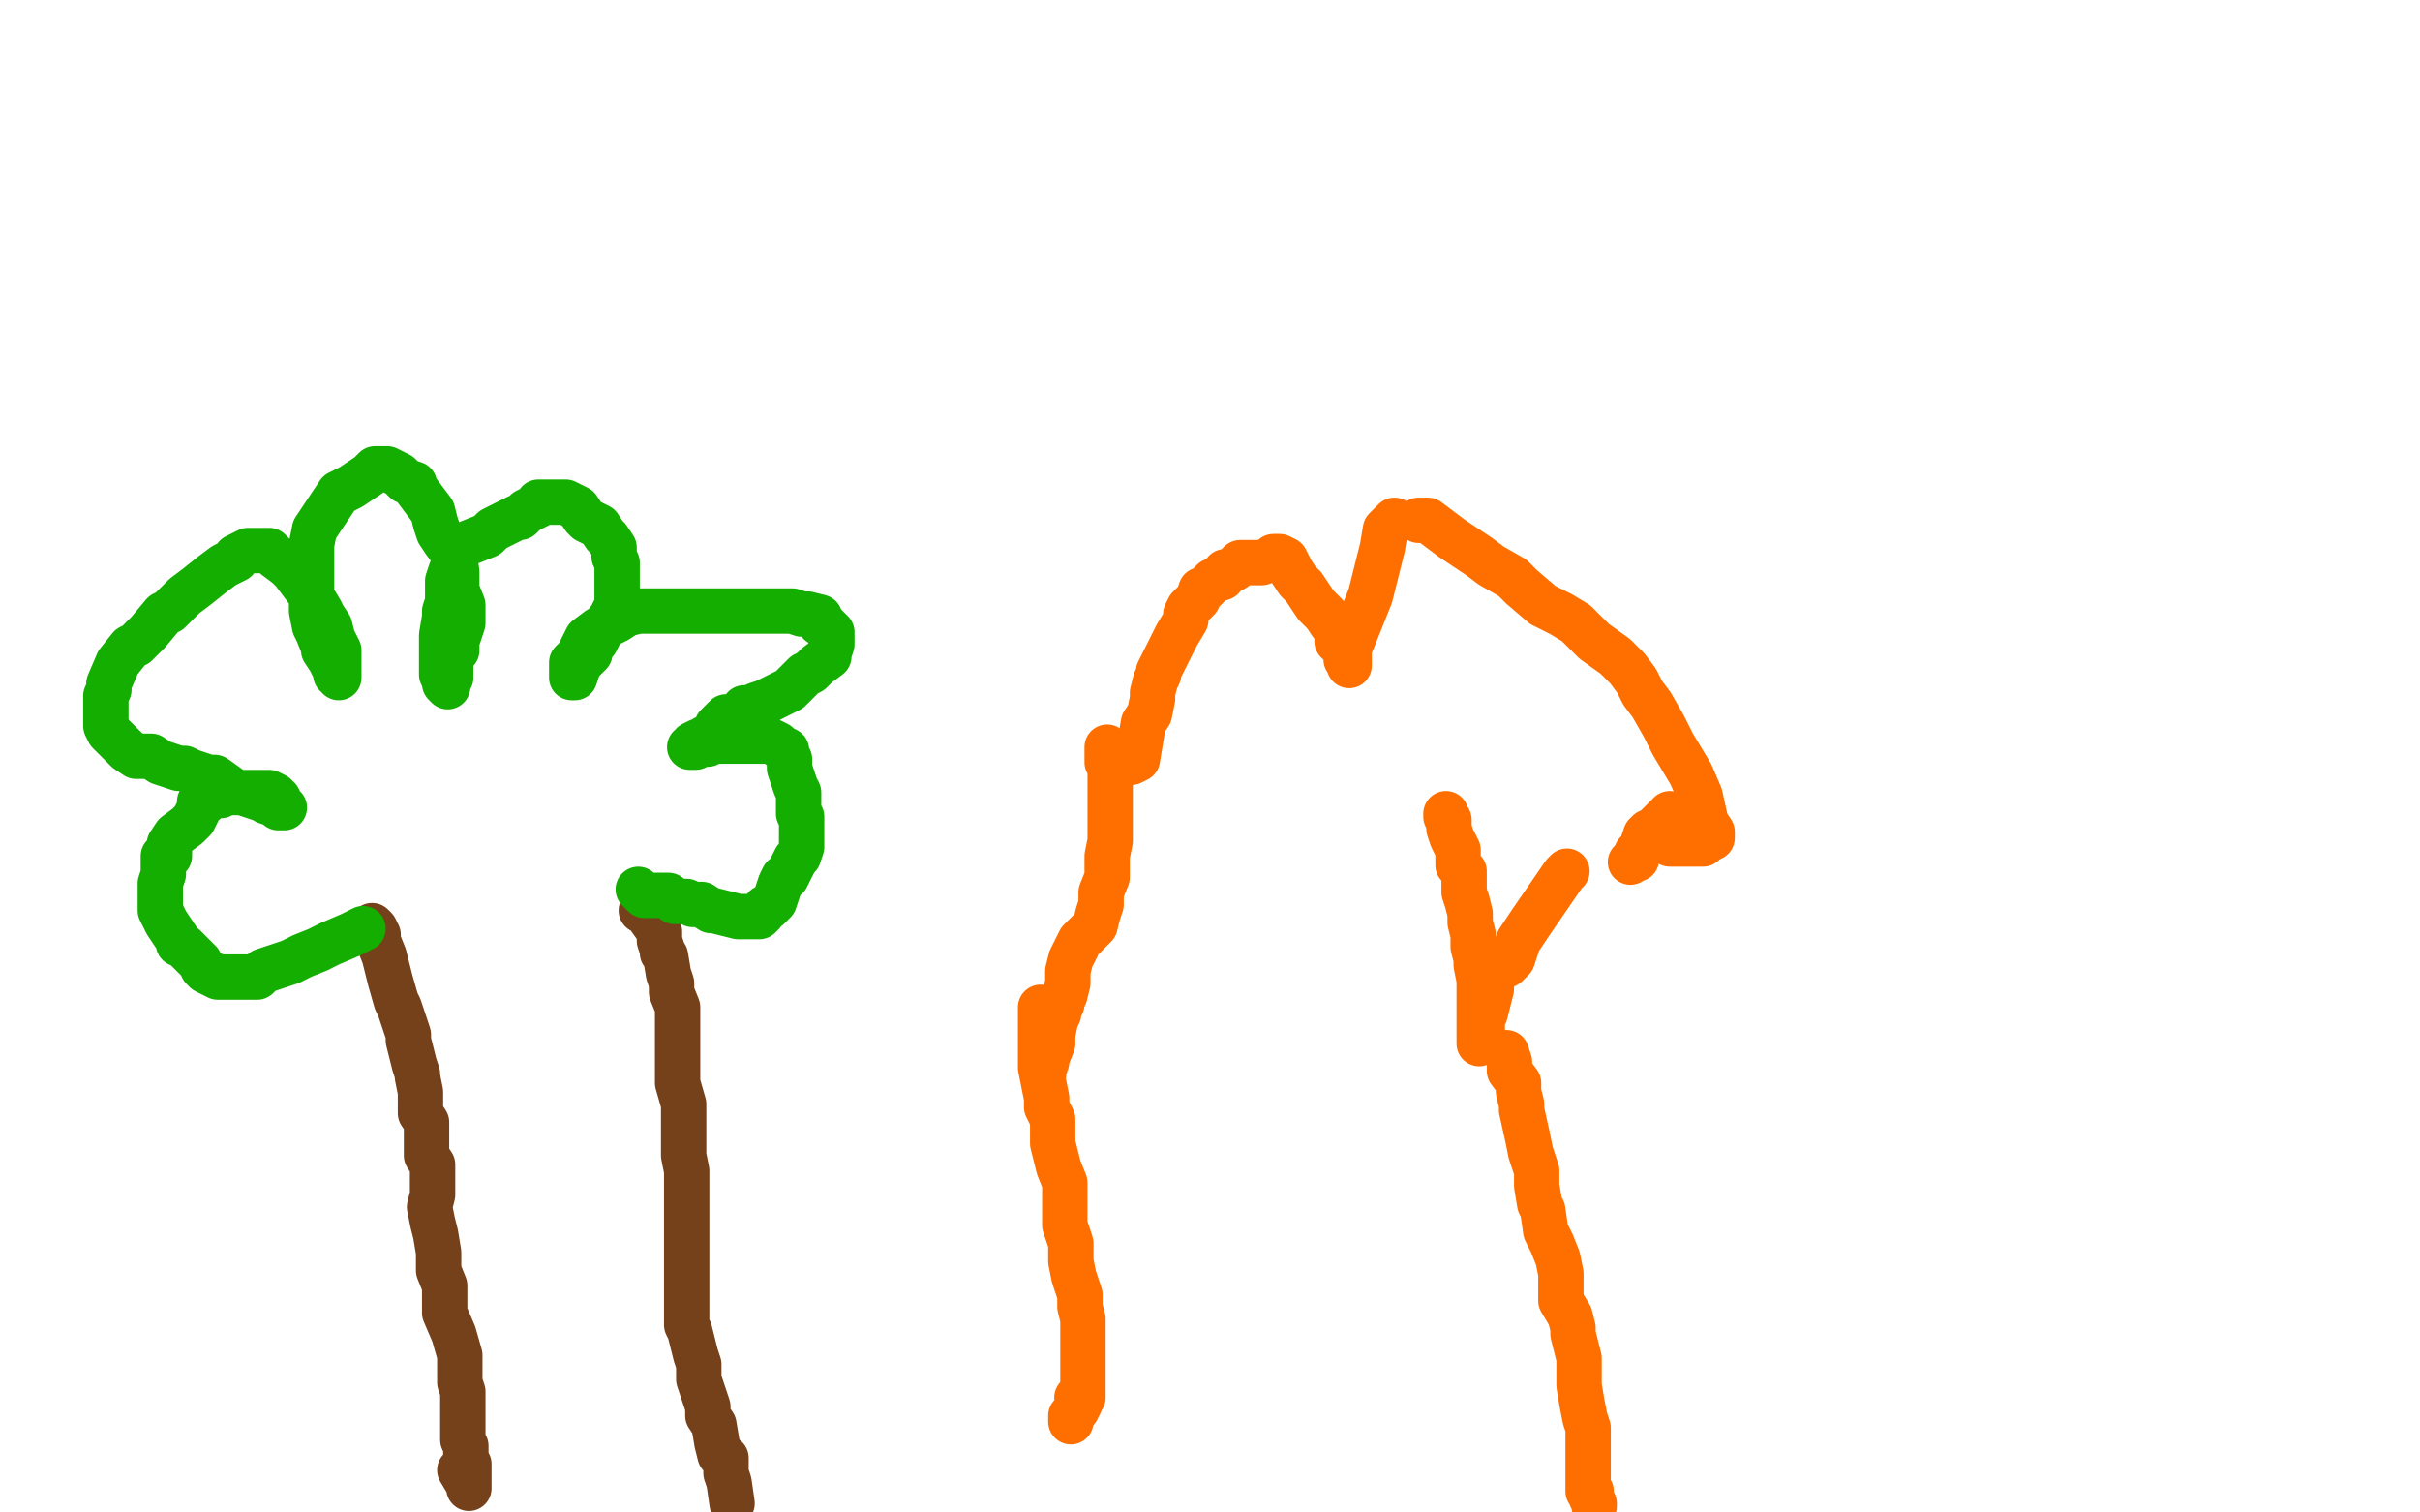
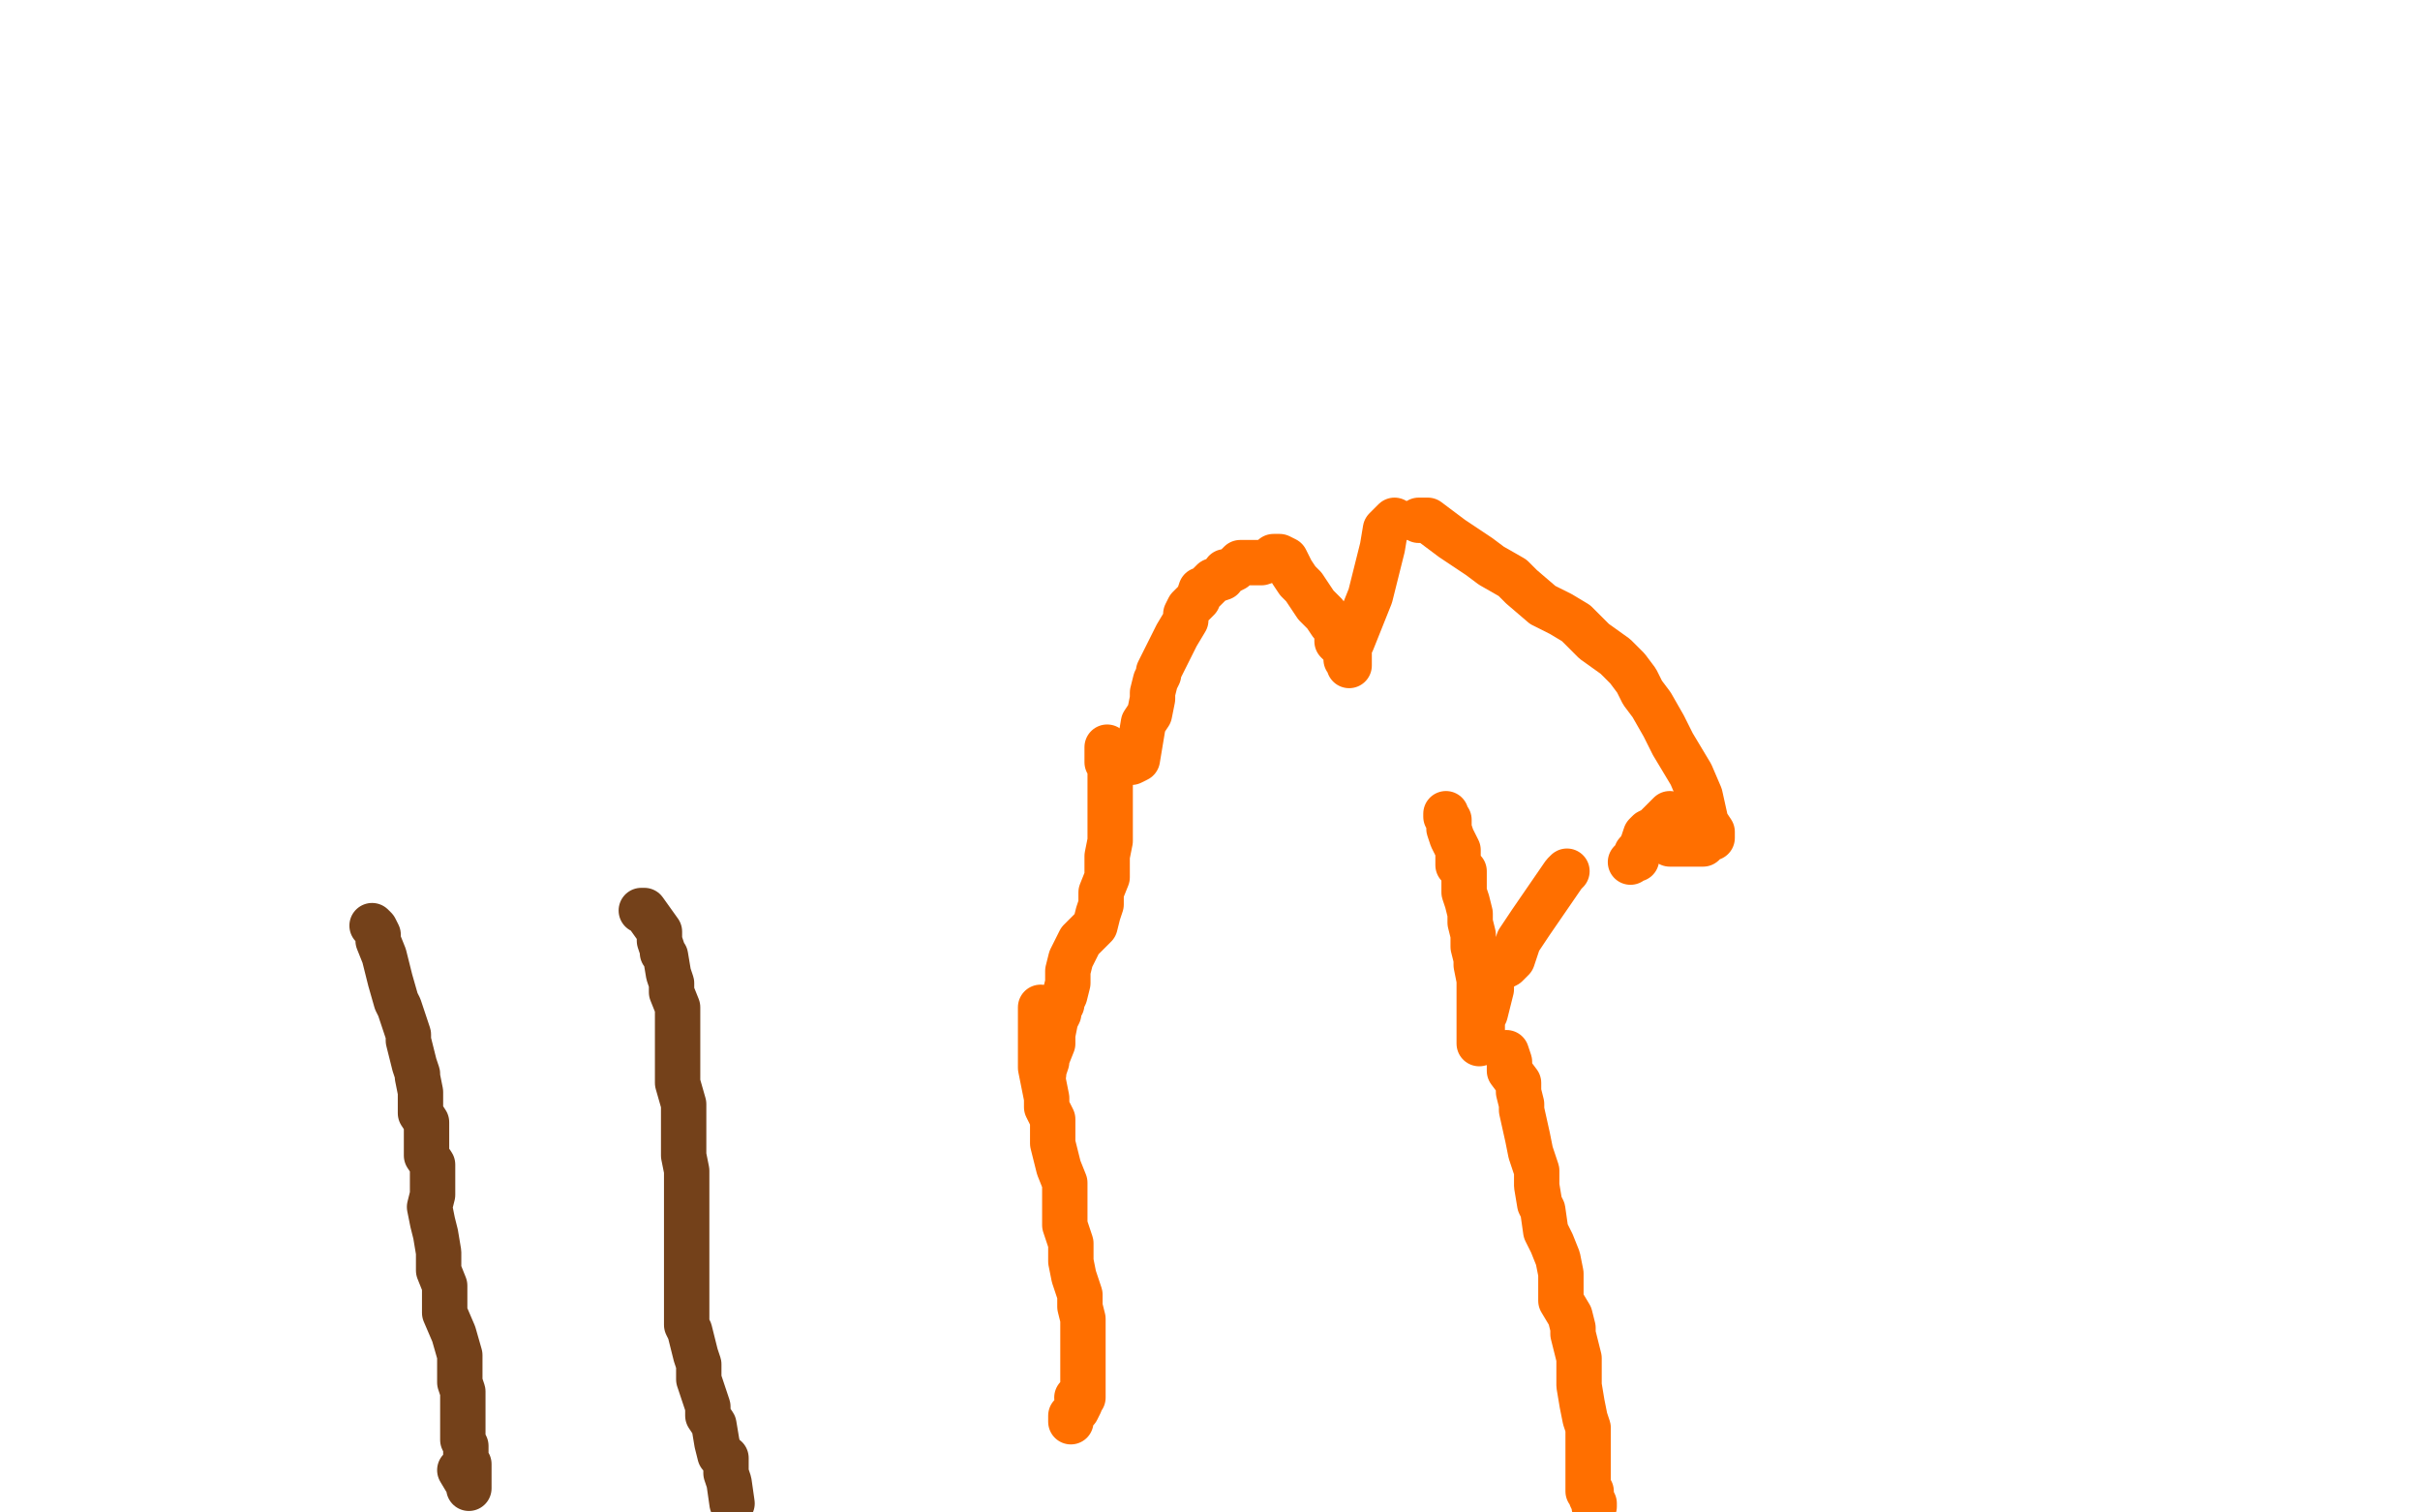
<svg xmlns="http://www.w3.org/2000/svg" width="800" height="500" version="1.1" style="stroke-antialiasing: false">
  <desc>This SVG has been created on https://colorillo.com/</desc>
  <rect x="0" y="0" width="800" height="500" style="fill: rgb(255,255,255); stroke-width:0" />
  <polyline points="123,306 124,307 124,307 125,309 125,309 125,311 125,311 127,316 127,316 128,320 128,320 129,324 131,331 132,333 134,339 135,342 135,344 137,352 138,355 138,356 139,361 139,365 139,366 139,368 141,371 141,373 141,376 141,381 141,382 143,385 143,389 143,393 143,395 142,399 143,404 144,408 145,414 145,420 147,425 147,434 150,441 152,448 152,450 152,454 152,457 153,460 153,466 153,467 153,468 153,471 153,472 153,474 153,476 154,478 154,480 154,481 154,483 155,484 155,487 155,488 155,489 155,490 155,491 155,492 155,491 152,486" style="fill: none; stroke: #74411a; stroke-width: 15; stroke-linejoin: round; stroke-linecap: round; stroke-antialiasing: false; stroke-antialias: 0; opacity: 1.0" />
  <polyline points="212,301 213,301 213,301 218,308 218,308 218,311 218,311 219,314 219,314 219,315 219,315 220,316 220,316 221,322 221,322 222,325 222,328 224,333 224,338 224,340 224,344 224,349 224,351 224,358 226,365 226,375 226,382 227,387 227,395 227,403 227,409 227,412 227,418 227,419 227,423 227,426 227,430 227,433 227,438 228,440 230,448 231,451 231,456 234,465 234,468 236,471 237,477 238,481 240,482 240,487 241,490 242,497" style="fill: none; stroke: #74411a; stroke-width: 15; stroke-linejoin: round; stroke-linecap: round; stroke-antialiasing: false; stroke-antialias: 0; opacity: 1.0" />
-   <polyline points="120,307 118,308 118,308 116,309 116,309 109,312 109,312 105,314 105,314 100,316 100,316 96,318 96,318 87,321 85,323 82,323 81,323 79,323 78,323 76,323 75,323 74,323 73,323 72,323 70,322 68,321 67,320 66,318 64,316 61,313 59,312 59,311 57,308 55,305 54,303 53,301 53,298 53,296 53,294 53,292 54,289 54,285 54,283 56,283 56,279 58,276 62,273 64,271 66,267 66,265 68,265 70,263 71,263 73,263 75,262 77,262 78,262 79,262 81,262 82,262 86,262 88,262 89,262 91,263 91,264 92,264 93,266 94,267 92,267 91,266 88,265 87,264 86,264 80,262 78,262 71,257 69,257 66,256 63,255 61,254 59,254 53,252 50,250 47,250 45,250 42,248 40,246 39,245 38,244 36,242 35,240 35,238 35,233 35,230 36,228 36,226 39,219 43,214 45,213 49,209 54,203 56,202 61,197 65,194 70,190 74,187 78,185 78,184 82,182 86,182 87,182 89,182 91,184 95,187 97,189 103,197 106,202 107,204 109,207 110,211 112,215 112,218 112,219 112,222 112,224 112,223 111,223 111,222 109,218 107,215 107,214 105,209 104,207 103,202 103,200 103,198 103,193 103,191 103,186 103,183 103,182 103,180 104,175 106,172 108,169 112,163 116,161 119,159 122,157 124,155 125,155 126,155 127,155 128,155 132,157 134,159 137,160 137,161 140,165 143,169 144,173 145,176 147,179 150,183 151,189 151,193 151,195 153,200 153,206 152,209 151,212 151,215 150,216 149,218 149,221 149,222 149,224 148,226 148,227 147,226 147,225 146,223 146,218 146,215 146,212 146,210 147,204 147,202 148,199 148,195 148,192 149,189 151,184 151,181 156,179 161,177 163,175 167,173 171,171 172,171 174,169 176,168 178,167 178,166 179,166 182,166 183,166 185,166 187,166 191,168 193,171 194,172 198,174 200,177 201,178 203,181 203,184 204,186 204,188 204,194 204,196 204,200 202,204 199,208 198,210 197,212 195,212 195,216 191,220 191,221 190,224 189,224 189,223 189,221 189,219 192,216 192,215 194,211 198,208 200,207 204,205 207,203 211,202 217,202 223,202 230,202 233,202 242,202 247,202 254,202 262,202 265,203 267,203 271,204 271,206 273,207 275,209 275,211 275,212 275,213 274,216 274,217 270,220 268,222 266,223 264,225 262,227 261,228 255,231 253,232 250,233 248,234 246,234 246,235 244,236 243,237 242,237 240,237 239,238 237,240 237,242 236,243 235,244 234,244 233,244 233,245 232,245 231,245 229,246 229,247 228,247 230,247 230,246 234,246 236,245 240,245 244,245 247,245 250,245 251,245 253,245 254,245 255,245 257,246 258,247 260,248 260,249 261,251 261,252 261,253 261,254 262,257 263,260 264,262 264,264 264,269 265,270 265,273 265,277 265,278 265,280 264,283 263,284 260,290 259,290 258,292 256,298 254,300 253,300 252,302 251,303 250,303 248,303 247,303 245,303 244,303 236,301 235,301 232,299 231,299 229,299 227,298 225,298 223,298 221,296 220,296 219,296 218,296 217,296 216,296 215,296 214,296 213,296 211,294" style="fill: none; stroke: #14ae00; stroke-width: 15; stroke-linejoin: round; stroke-linecap: round; stroke-antialiasing: false; stroke-antialias: 0; opacity: 1.0" />
  <polyline points="498,348 499,351 499,351 499,354 499,354 502,358 502,358 502,361 502,361 503,365 503,365 503,367 503,367 505,376 506,381 508,387 508,392 509,398 510,400 511,407 513,411 515,416 516,421 516,424 516,425 516,430 519,435 520,439 520,441 522,449 522,451 522,458 523,464 524,469 525,472 525,473 525,475 525,476 525,477 525,479 525,480 525,483 525,484 525,485 525,486 525,488 525,489 525,490 525,491 525,493 526,493 526,494 526,495 527,497 527,498" style="fill: none; stroke: #ff6f00; stroke-width: 15; stroke-linejoin: round; stroke-linecap: round; stroke-antialiasing: false; stroke-antialias: 0; opacity: 1.0" />
  <polyline points="344,333 344,335 344,335 344,337 344,337 344,339 344,339 344,341 344,341 344,343 344,343 344,344 344,344 344,345 344,345 344,347 344,348 344,351 344,353 345,358 346,363 346,366 347,368 348,370 348,376 348,378 349,382 350,386 352,391 352,399 352,401 352,405 354,411 354,415 354,417 355,422 357,428 357,432 358,436 358,438 358,442 358,444 358,447 358,452 358,453 358,456 358,457 358,460 358,461 358,462 356,462 357,462 357,464 356,466 354,468 354,470" style="fill: none; stroke: #ff6f00; stroke-width: 15; stroke-linejoin: round; stroke-linecap: round; stroke-antialiasing: false; stroke-antialias: 0; opacity: 1.0" />
  <polyline points="345,355 345,354 345,354 346,351 346,351 346,350 346,350 348,345 348,345 348,342 348,342 349,337 349,337 350,335 350,335 350,334 350,333 351,332 351,331 352,329 353,325 353,321 354,317 357,311 362,306 363,302 364,299 364,295 366,290 366,287 366,283 367,278 367,277 367,272 367,269 367,265 367,264 367,261 367,260 367,259 367,258 367,257 367,256 367,255 367,253 366,252 366,251 366,249 366,248 366,247" style="fill: none; stroke: #ff6f00; stroke-width: 15; stroke-linejoin: round; stroke-linecap: round; stroke-antialiasing: false; stroke-antialias: 0; opacity: 1.0" />
  <polyline points="518,288 517,289 517,289 506,305 506,305 502,311 502,311 500,317 500,317 498,319 498,319 496,320 495,321 494,322 493,324 493,326 493,327 492,331 491,335 490,337 490,338 490,340 490,341 489,343 489,345 489,340 489,339 489,337 489,332 489,328 489,325 489,324 488,319 488,317 487,313 487,311 487,309 486,305 486,303 486,302 485,298 484,295 484,290 484,288 482,286 482,284 482,281 481,279 480,277 479,274 479,271 478,270 478,269" style="fill: none; stroke: #ff6f00; stroke-width: 15; stroke-linejoin: round; stroke-linecap: round; stroke-antialiasing: false; stroke-antialias: 0; opacity: 1.0" />
  <polyline points="372,251 374,252 374,252 376,251 376,251 377,245 377,245 378,239 378,239 380,236 380,236 381,231 381,231 381,229 381,229 382,225 383,223 383,222 385,218 386,216 389,210 392,205 392,203 393,201 395,199 396,198 397,195 398,195 399,194 401,192 404,191 405,189 406,189 408,188 409,187 410,186 413,186 416,186 417,186 420,185 421,185 421,184 422,184 423,184 425,185 427,189 429,192 431,194 433,197 435,200 438,203 440,206 442,208 442,209 442,210 442,212 443,213 444,213 445,215 445,217 445,218 446,218 446,220 446,219 446,217 446,214 447,212 453,197 457,181 458,175 461,172" style="fill: none; stroke: #ff6f00; stroke-width: 15; stroke-linejoin: round; stroke-linecap: round; stroke-antialiasing: false; stroke-antialias: 0; opacity: 1.0" />
  <polyline points="469,172 471,172 471,172 472,172 472,172 476,175 476,175 480,178 480,178 483,180 483,180 489,184 489,184 493,187 493,187 500,191 503,194 510,200 516,203 521,206 527,212 534,217 536,219 538,221 541,225 542,227 543,229 546,233 550,240 553,246 559,256 562,263 564,272 566,275 566,276 566,277 565,277 563,279 561,279 558,279 557,279 556,279 555,279 554,279 553,279 552,279" style="fill: none; stroke: #ff6f00; stroke-width: 15; stroke-linejoin: round; stroke-linecap: round; stroke-antialiasing: false; stroke-antialias: 0; opacity: 1.0" />
  <polyline points="552,269 551,270 551,270 547,274 547,274 545,275 545,275 544,276 544,276 543,279 543,279 542,281 542,281 541,282 541,284 540,284 539,285" style="fill: none; stroke: #ff6f00; stroke-width: 15; stroke-linejoin: round; stroke-linecap: round; stroke-antialiasing: false; stroke-antialias: 0; opacity: 1.0" />
</svg>